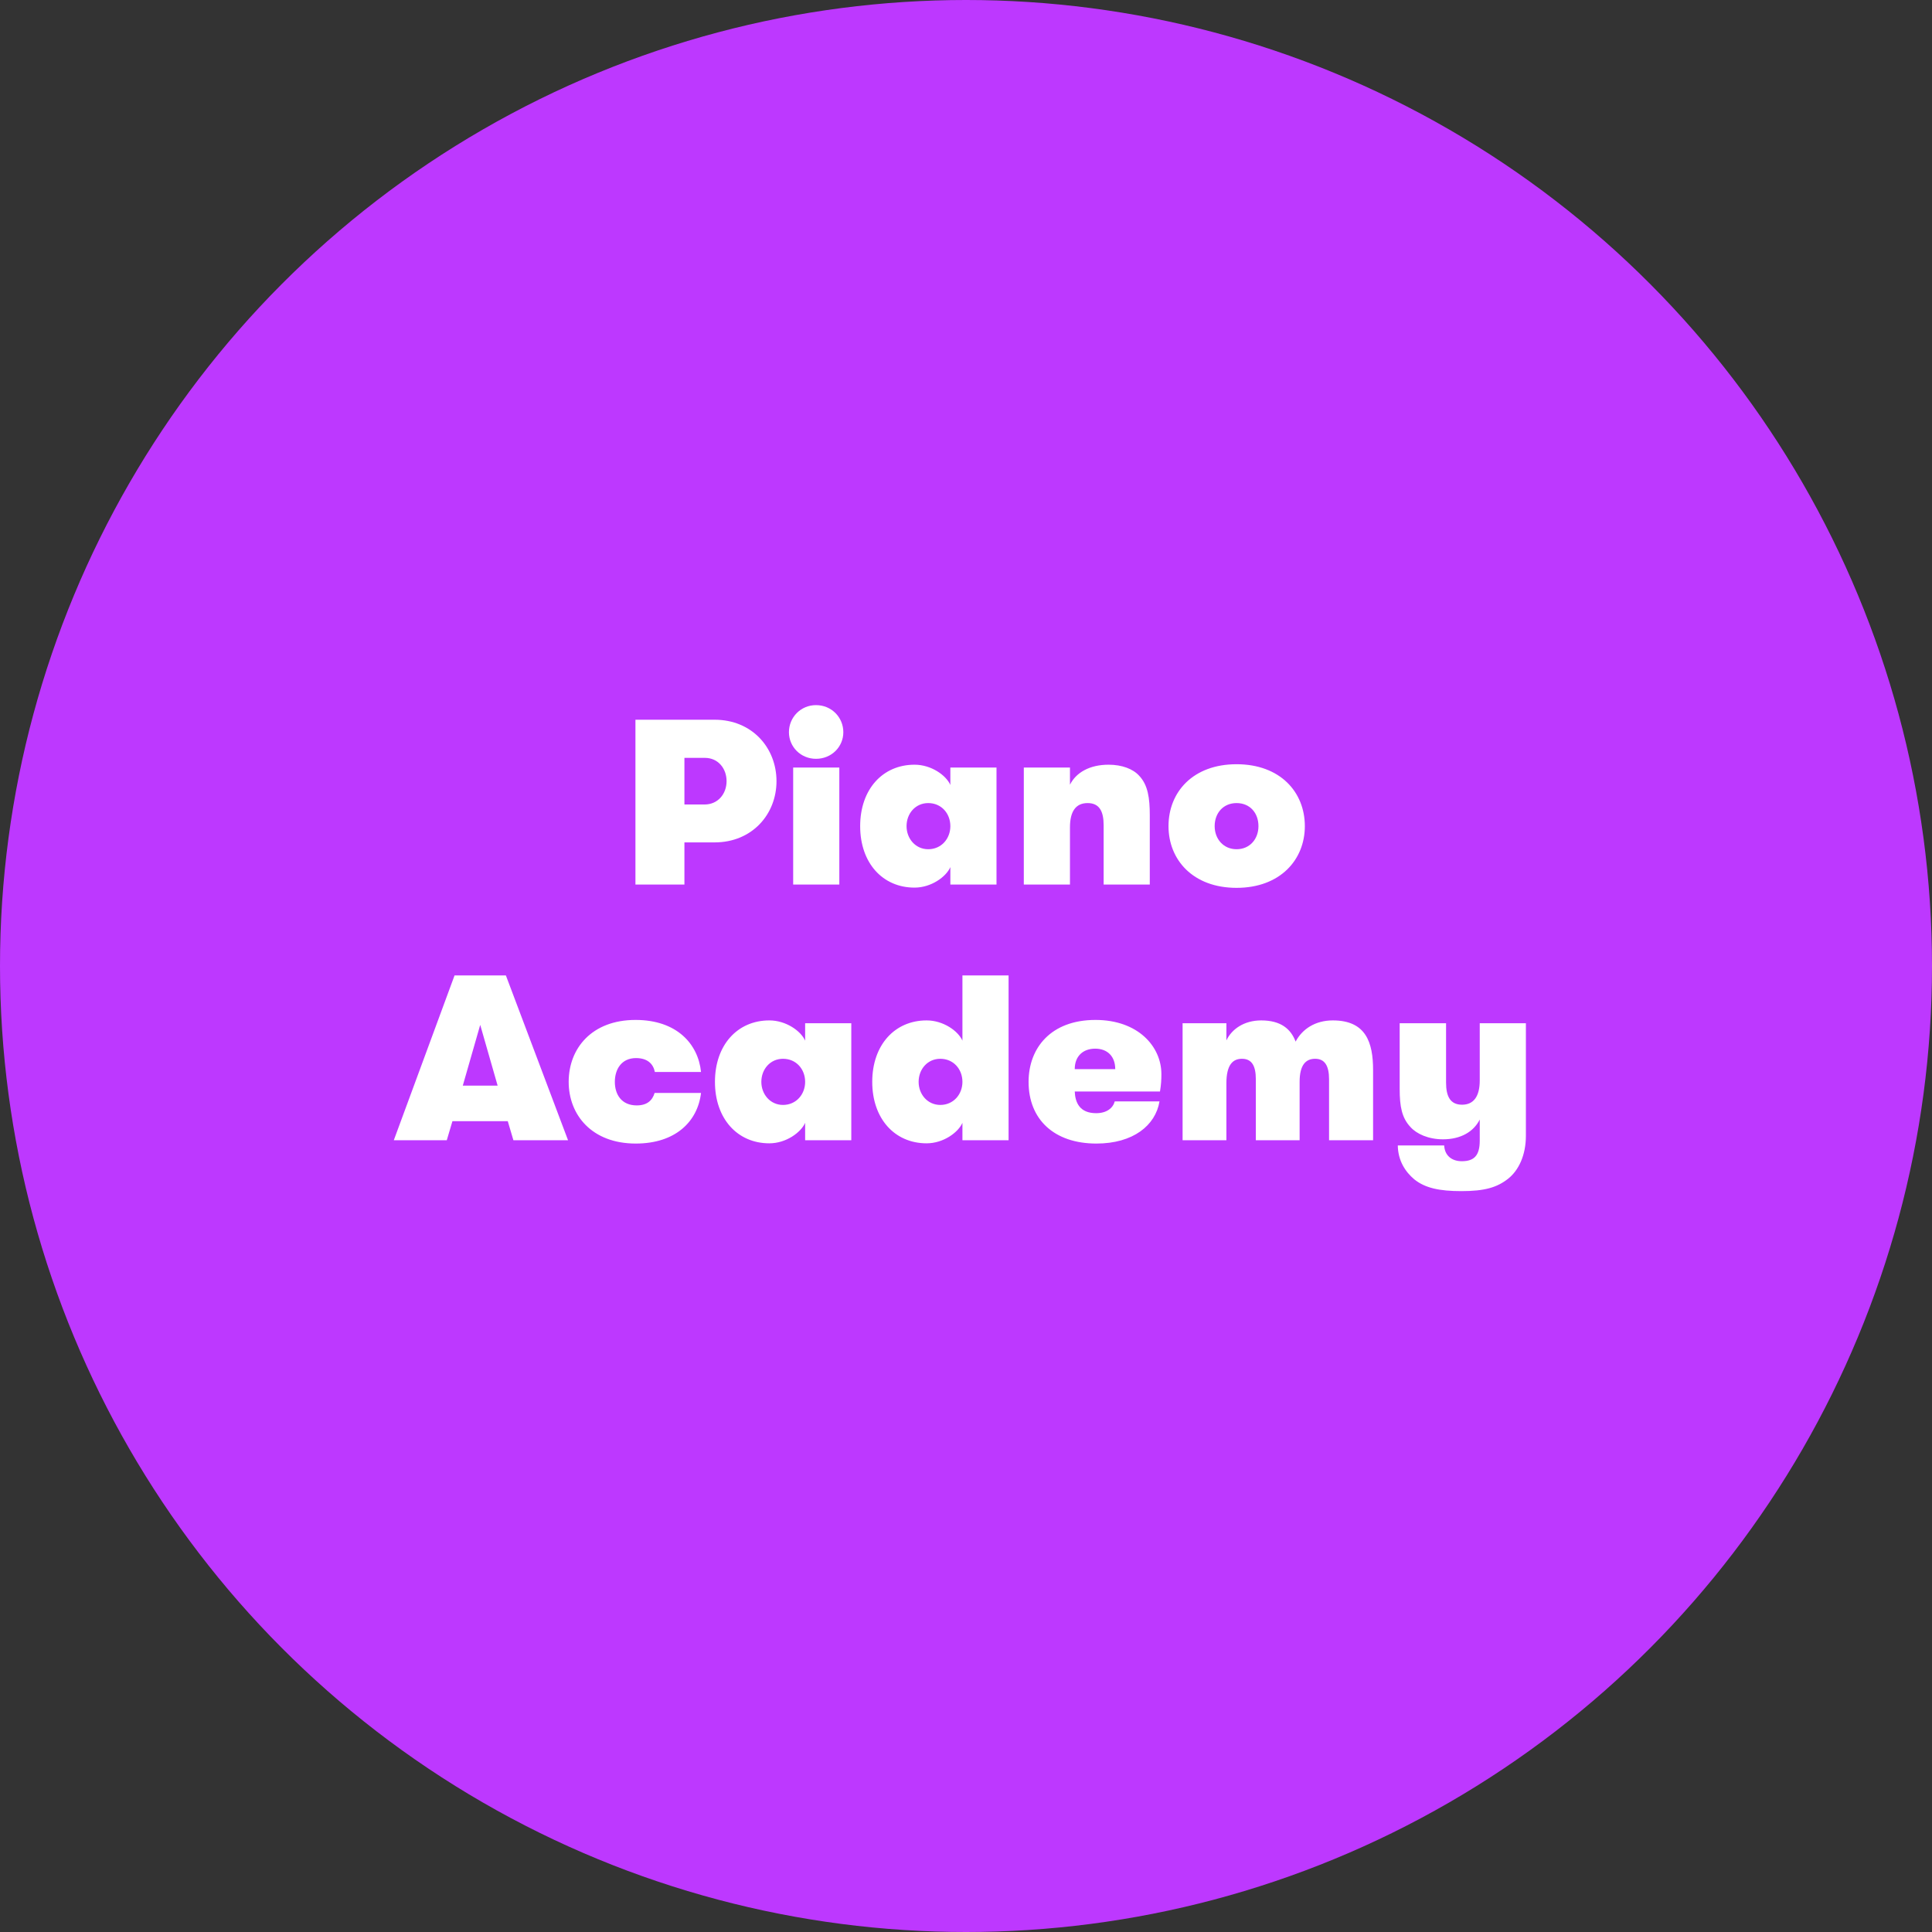
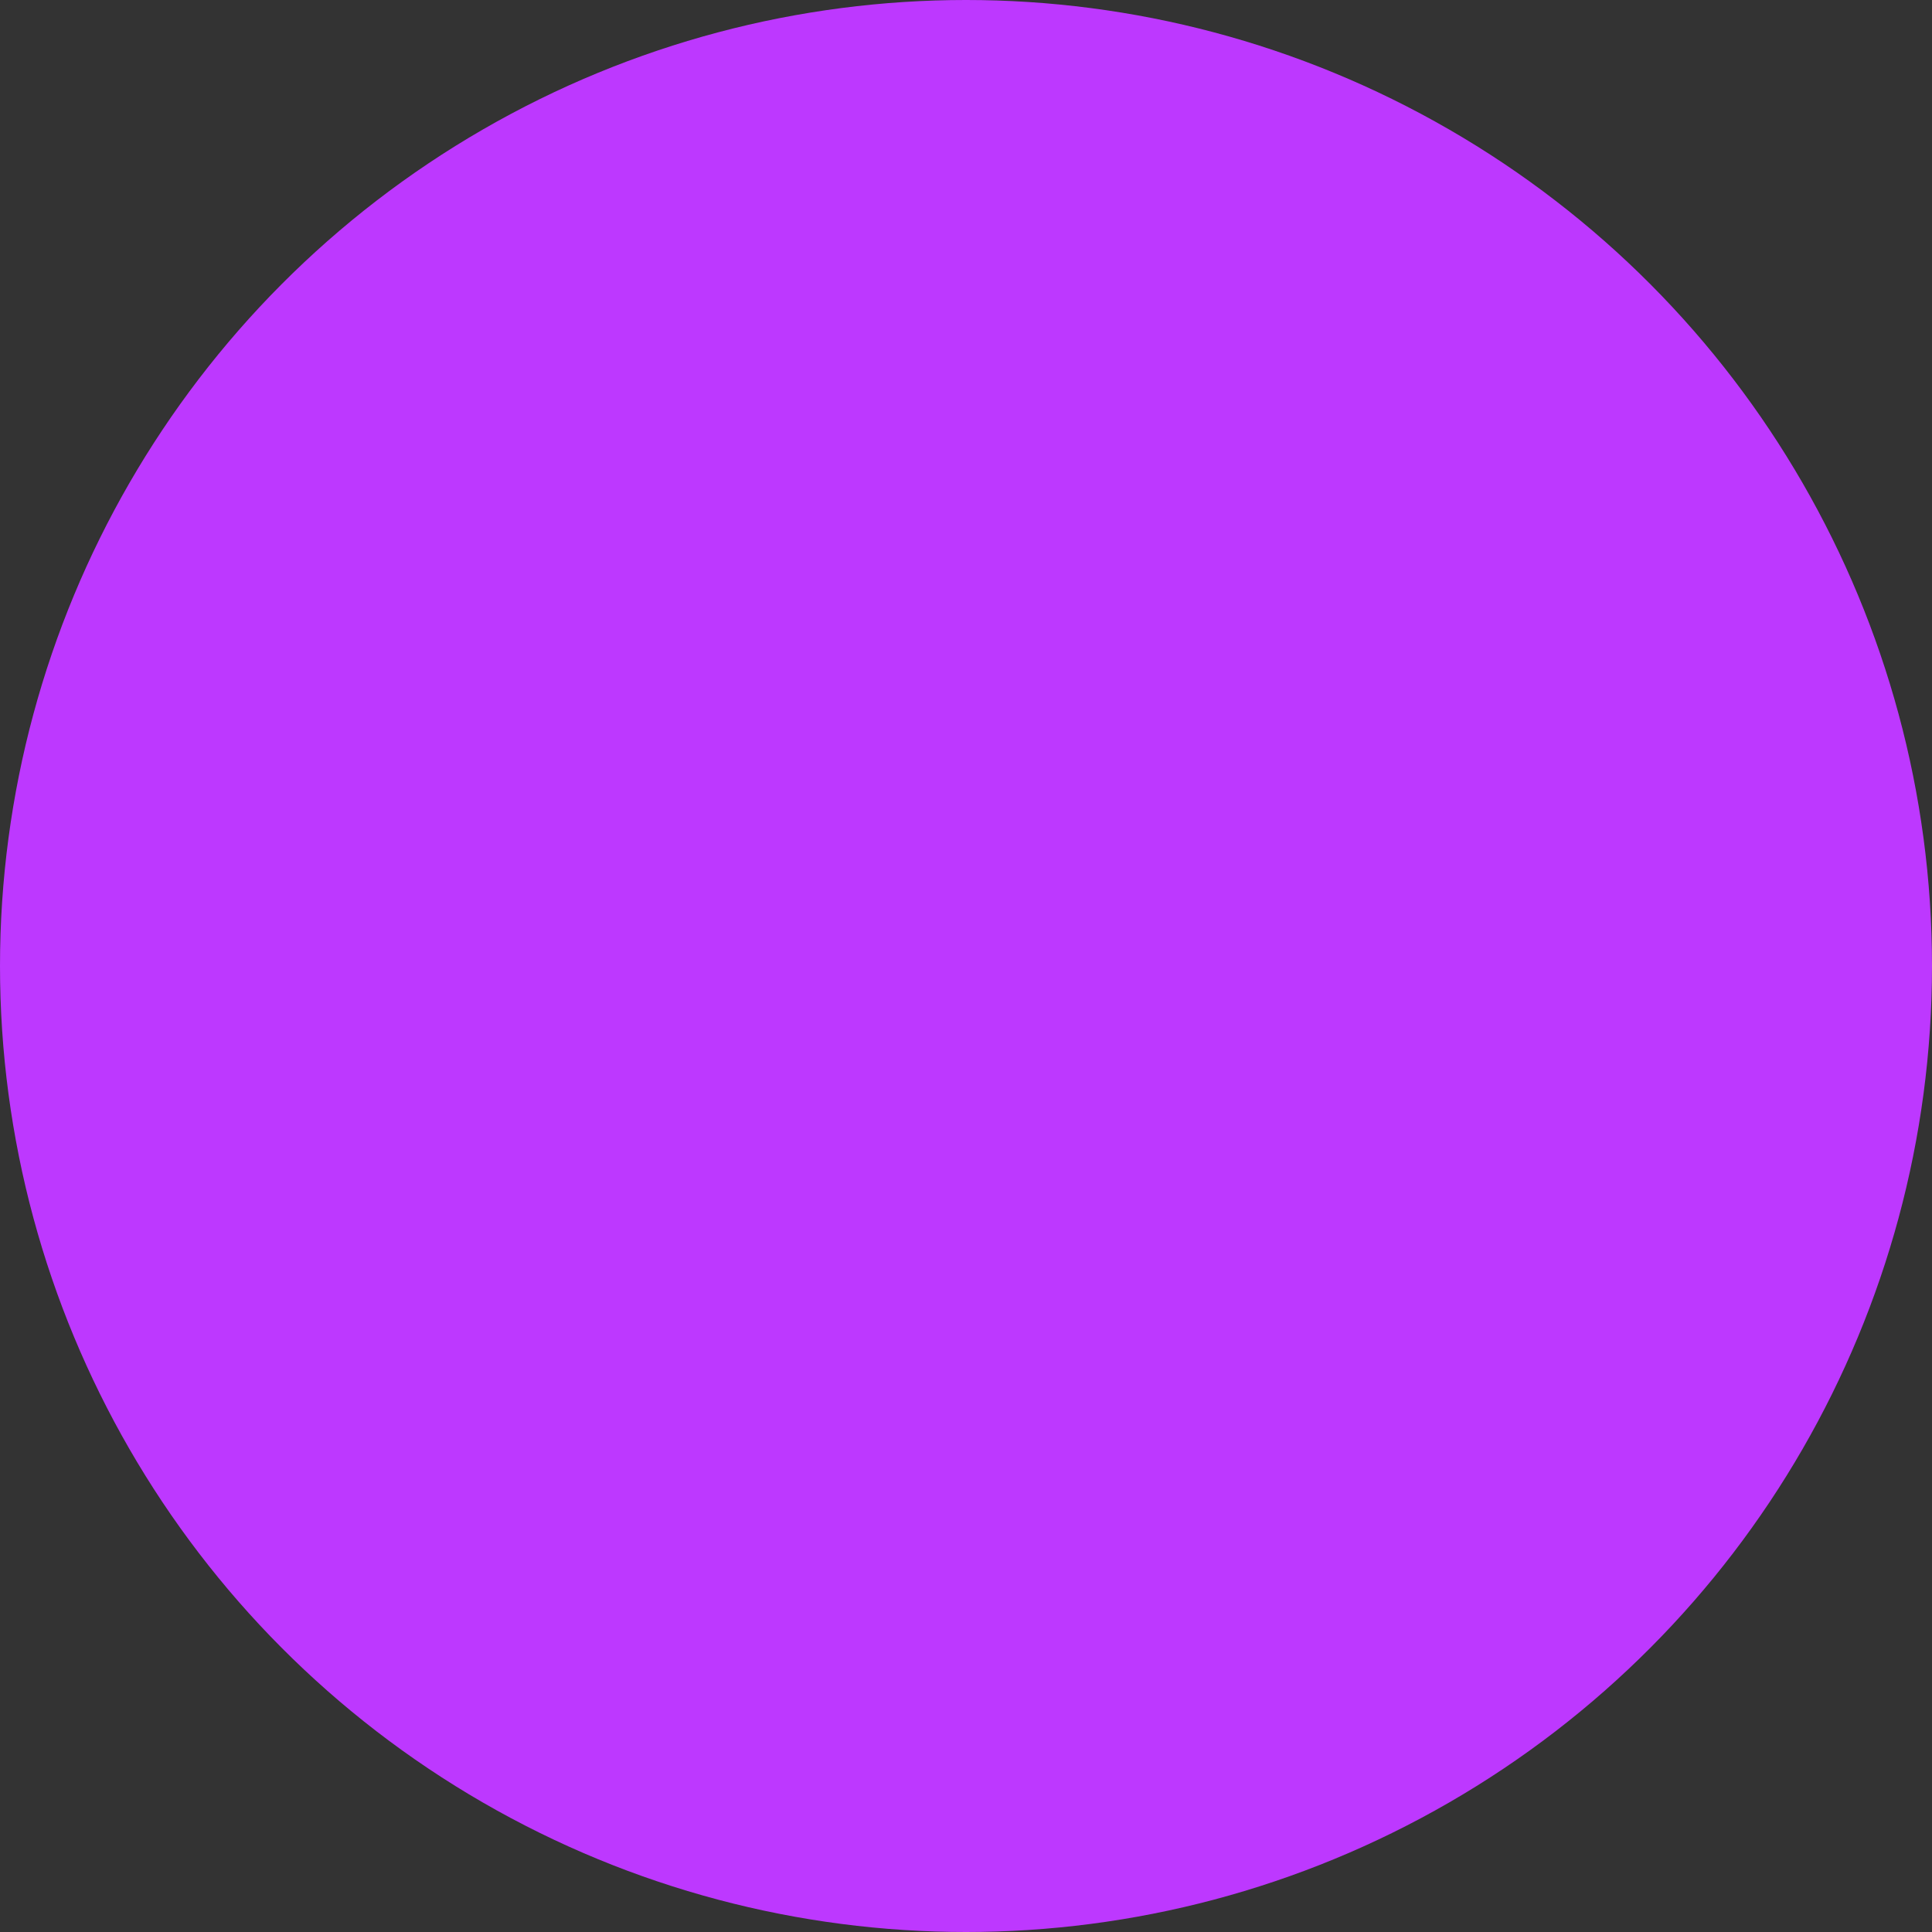
<svg xmlns="http://www.w3.org/2000/svg" width="204" height="204" viewBox="0 0 204 204" fill="none">
  <rect x="0" y="0" width="204" height="204" fill="#333333" stroke="none" />
  <circle cx="102" cy="102" r="102" fill="#BD38FF" />
-   <path d="M67.096 93.4V75.996H75.451C79.429 75.996 81.99 78.979 81.99 82.485C81.99 85.966 79.429 88.949 75.451 88.949H72.268V93.4H67.096ZM74.406 84.946C75.799 84.946 76.719 83.828 76.719 82.485C76.719 81.142 75.823 80.023 74.431 80.023H72.268V84.946H74.406ZM83.751 93.4V81.043H88.624V93.4H83.751ZM83.304 77.313C83.304 75.747 84.547 74.454 86.163 74.454C87.804 74.454 89.047 75.747 89.047 77.313C89.047 78.855 87.804 80.123 86.163 80.123C84.547 80.123 83.304 78.855 83.304 77.313ZM100.348 81.043H105.221V93.4H100.348V91.56C99.9 92.579 98.334 93.723 96.569 93.723C93.187 93.723 90.825 91.112 90.825 87.234C90.825 83.355 93.187 80.745 96.569 80.745C98.334 80.745 99.9 81.863 100.348 82.883V81.043ZM98.011 89.67C99.403 89.67 100.348 88.552 100.348 87.234C100.348 85.891 99.403 84.797 98.011 84.797C96.668 84.797 95.723 85.891 95.723 87.234C95.723 88.552 96.668 89.67 98.011 89.67ZM108.104 93.4V81.043H112.978V82.858C113.624 81.565 115.066 80.745 117.055 80.745C118.472 80.745 119.641 81.192 120.287 81.913C121.207 82.883 121.406 84.25 121.406 86.09V93.4H116.533V87.134C116.533 85.667 116.086 84.797 114.842 84.797C113.599 84.797 112.978 85.667 112.978 87.358V93.4H108.104ZM130.568 93.748C125.968 93.748 123.383 90.789 123.383 87.234C123.383 83.629 125.968 80.695 130.568 80.695C135.168 80.695 137.778 83.629 137.778 87.234C137.778 90.789 135.168 93.748 130.568 93.748ZM130.568 89.67C131.985 89.67 132.88 88.576 132.88 87.234C132.88 85.841 131.985 84.797 130.568 84.797C129.176 84.797 128.256 85.841 128.256 87.234C128.256 88.576 129.176 89.67 130.568 89.67ZM59.98 120.4H54.211L53.615 118.386H47.772L47.175 120.4H41.581L47.996 102.996H53.416L59.98 120.4ZM52.545 114.632L50.706 108.217L48.866 114.632H52.545ZM74.021 113.19H69.147C68.973 112.319 68.352 111.723 67.158 111.723C65.617 111.723 64.921 112.916 64.921 114.234C64.921 115.552 65.617 116.72 67.233 116.72C68.302 116.72 68.874 116.223 69.123 115.402H74.021C73.672 118.411 71.335 120.748 67.133 120.748C62.484 120.748 60.047 117.715 60.047 114.234C60.047 110.703 62.484 107.695 67.109 107.695C71.46 107.695 73.722 110.231 74.021 113.19ZM85.015 108.043H89.888V120.4H85.015V118.56C84.567 119.579 83.001 120.723 81.236 120.723C77.854 120.723 75.492 118.112 75.492 114.234C75.492 110.355 77.854 107.745 81.236 107.745C83.001 107.745 84.567 108.863 85.015 109.883V108.043ZM82.678 116.67C84.07 116.67 85.015 115.552 85.015 114.234C85.015 112.891 84.07 111.797 82.678 111.797C81.335 111.797 80.39 112.891 80.39 114.234C80.39 115.552 81.335 116.67 82.678 116.67ZM101.623 120.4V118.56C101.175 119.579 99.609 120.723 97.843 120.723C94.462 120.723 92.1 118.112 92.1 114.234C92.1 110.355 94.462 107.745 97.843 107.745C99.609 107.745 101.175 108.863 101.623 109.883V102.996H106.496V120.4H101.623ZM99.285 116.67C100.678 116.67 101.623 115.552 101.623 114.234C101.623 112.891 100.678 111.797 99.285 111.797C97.943 111.797 96.998 112.891 96.998 114.234C96.998 115.552 97.943 116.67 99.285 116.67ZM115.645 110.728C114.377 110.728 113.482 111.499 113.482 112.891H117.758C117.758 111.549 116.938 110.728 115.645 110.728ZM122.482 115.253H113.482C113.531 116.422 114.004 117.541 115.744 117.541C116.838 117.541 117.509 117.019 117.708 116.297H122.432C122.01 118.834 119.648 120.748 115.769 120.748C111.294 120.748 108.608 118.187 108.608 114.234C108.608 110.654 110.97 107.695 115.67 107.695C120.17 107.695 122.631 110.504 122.631 113.413C122.631 113.985 122.606 114.532 122.482 115.253ZM144.984 120.4H140.335V113.96C140.335 112.543 139.888 111.797 138.868 111.797C137.898 111.797 137.227 112.419 137.227 114.234V120.4H132.603V113.96C132.603 112.543 132.18 111.797 131.136 111.797C130.166 111.797 129.495 112.444 129.495 114.383V120.4H124.87V108.043H129.495V109.858C130.042 108.689 131.335 107.745 133.174 107.745C135.263 107.745 136.307 108.664 136.804 109.982C137.501 108.664 138.868 107.745 140.733 107.745C144.239 107.745 144.984 110.082 144.984 112.991V120.4ZM154.306 125.77C151.994 125.77 150.477 125.447 149.334 124.527C148.389 123.732 147.618 122.563 147.593 120.947H152.491C152.541 121.966 153.237 122.613 154.356 122.613C155.624 122.613 156.246 122.041 156.246 120.45V118.212C155.599 119.505 154.232 120.3 152.367 120.3C150.825 120.3 149.582 119.729 148.936 119.008C148.016 118.038 147.792 116.82 147.792 114.98V108.043H152.69V114.308C152.69 115.775 153.138 116.646 154.381 116.646C155.599 116.646 156.246 115.775 156.246 114.085V108.043H161.119V119.928C161.119 121.991 160.348 123.582 159.254 124.453C158.061 125.397 156.743 125.77 154.306 125.77Z" fill="white" />
</svg>